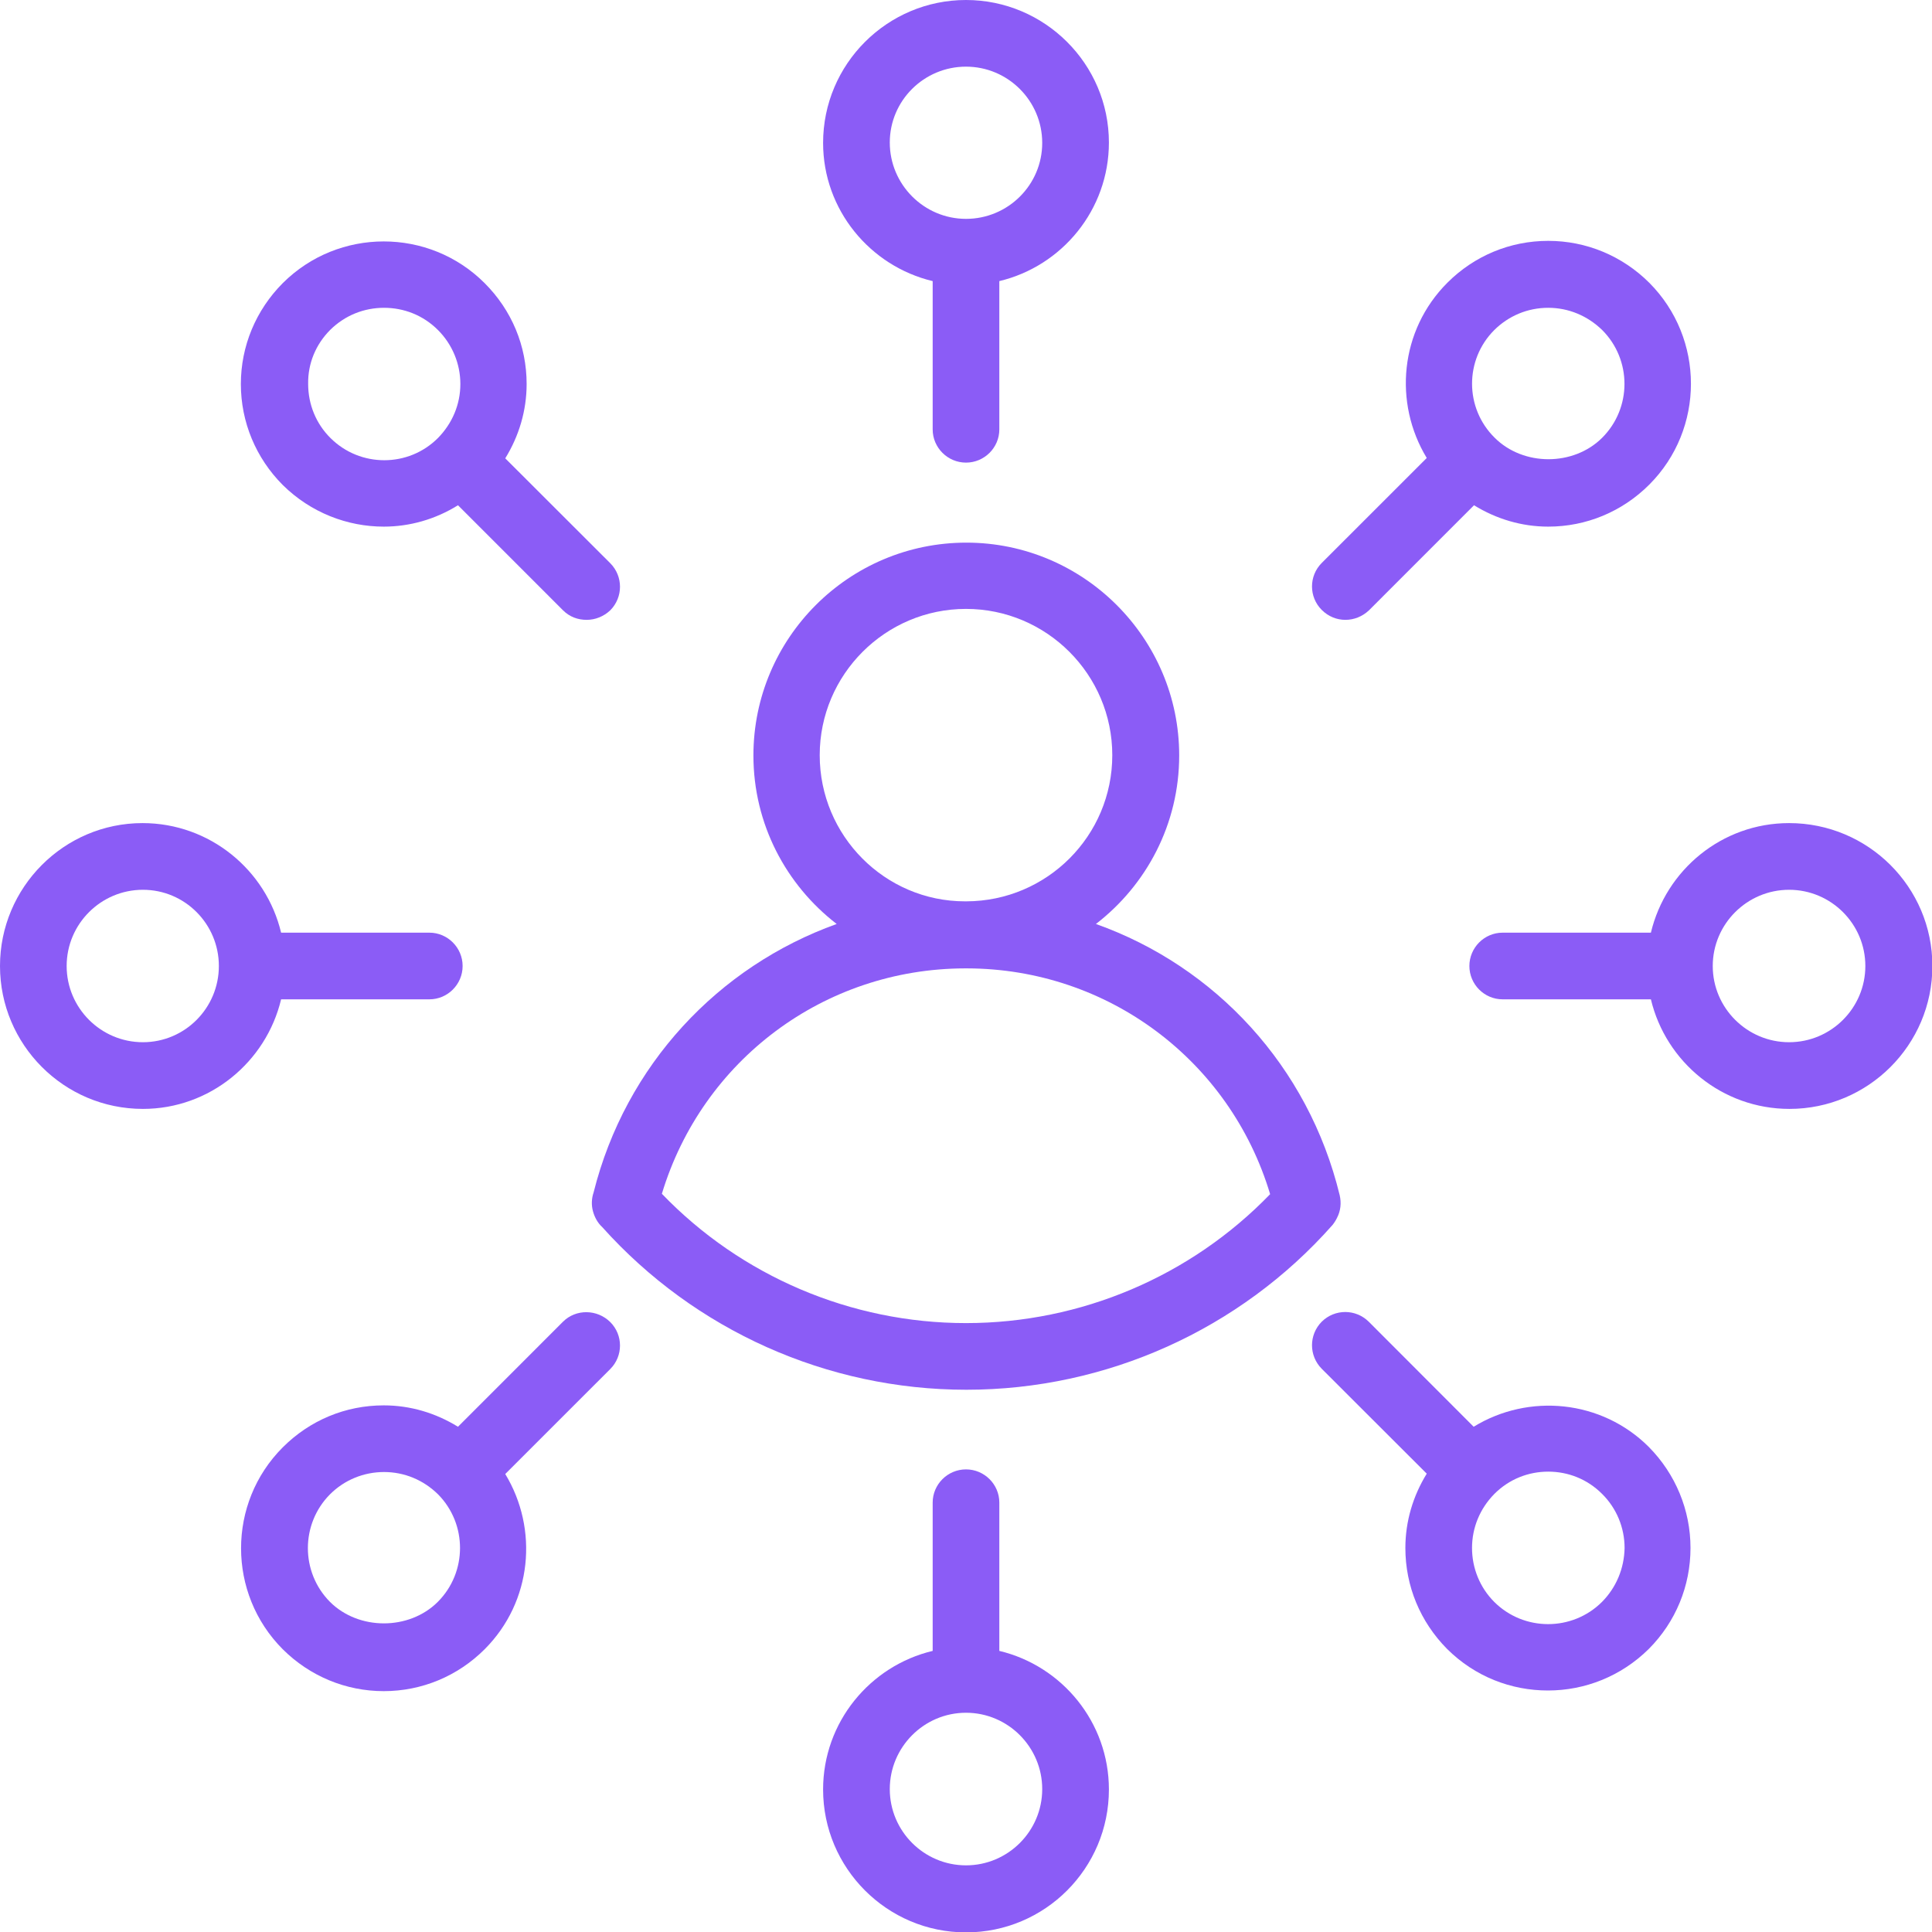
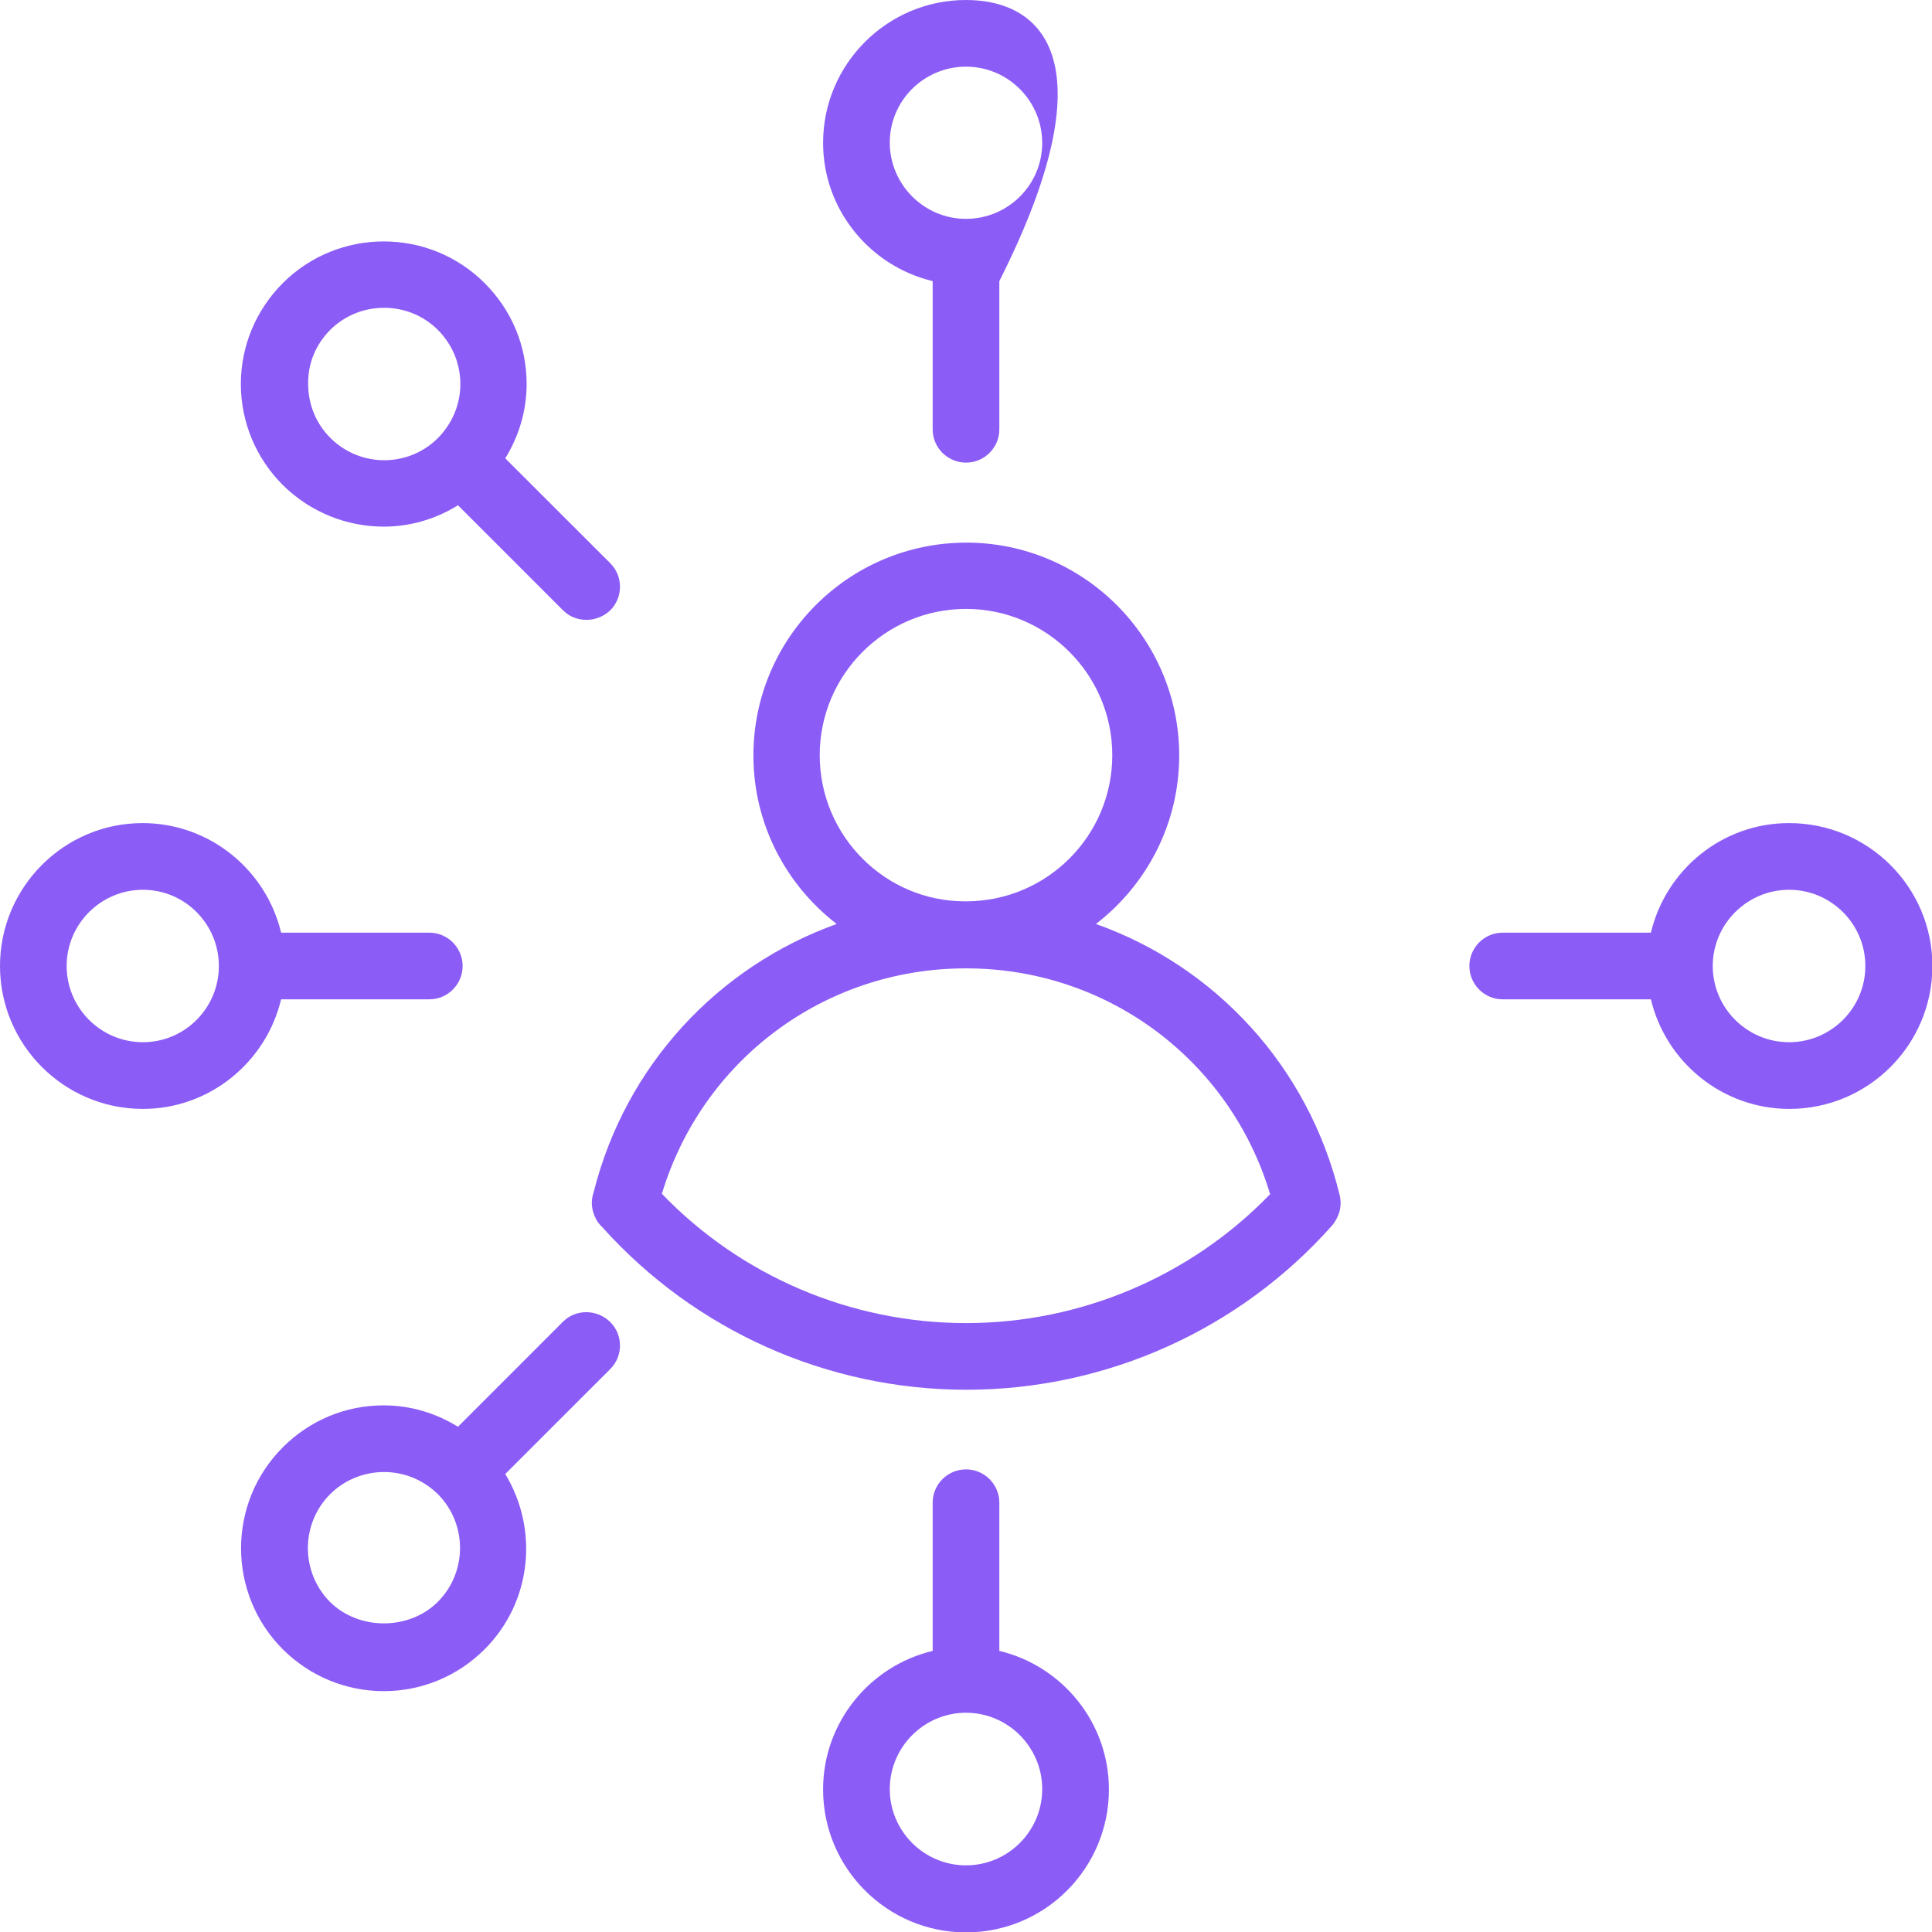
<svg xmlns="http://www.w3.org/2000/svg" width="80" zoomAndPan="magnify" viewBox="0 0 60 60" height="80" preserveAspectRatio="xMidYMid meet" version="1.0">
  <path fill="#8b5cf6" d="M 41.523 37.82 C 41.637 37.602 41.66 37.355 41.605 37.117 C 40.633 33.113 37.738 30.012 34.035 28.695 C 35.605 27.484 36.621 25.594 36.621 23.461 C 36.621 19.82 33.652 16.852 30.012 16.852 C 26.359 16.852 23.398 19.82 23.398 23.461 C 23.398 25.594 24.414 27.484 25.984 28.695 C 22.312 30.012 19.426 33.074 18.434 37.035 C 18.371 37.219 18.363 37.426 18.414 37.613 C 18.465 37.801 18.559 37.977 18.703 38.109 C 21.578 41.316 25.688 43.16 30.012 43.16 C 34.355 43.16 38.504 41.297 41.379 38.047 C 41.43 37.984 41.484 37.902 41.523 37.82 Z M 25.457 23.453 C 25.457 20.949 27.496 18.91 30 18.91 C 32.504 18.91 34.543 20.949 34.543 23.453 C 34.543 25.957 32.516 27.984 30.012 27.992 C 30 27.992 30 27.992 29.988 27.992 C 29.98 27.992 29.98 27.992 29.969 27.992 C 27.484 27.992 25.457 25.957 25.457 23.453 Z M 30 41.09 C 26.43 41.09 23.016 39.633 20.555 37.074 C 21.809 32.926 25.594 30.082 29.969 30.074 C 29.98 30.074 29.988 30.074 30 30.074 C 30.012 30.074 30.02 30.074 30.031 30.074 C 34.406 30.082 38.203 32.938 39.445 37.086 C 36.984 39.633 33.57 41.09 30 41.09 Z M 30 41.09 " fill-opacity="1" fill-rule="nonzero" />
-   <path fill="#8b5cf6" d="M 28.965 8.73 L 28.965 13.336 C 28.965 13.902 29.43 14.367 30 14.367 C 30.57 14.367 31.035 13.902 31.035 13.336 L 31.035 8.73 C 32.98 8.266 34.438 6.516 34.438 4.426 C 34.438 1.984 32.441 0 30 0 C 27.559 0 25.562 1.984 25.562 4.438 C 25.562 6.516 27.02 8.266 28.965 8.73 Z M 30 2.07 C 31.305 2.07 32.367 3.133 32.367 4.438 C 32.367 5.742 31.305 6.797 30 6.797 C 28.695 6.797 27.633 5.73 27.633 4.426 C 27.633 3.125 28.695 2.07 30 2.07 Z M 30 2.07 " fill-opacity="1" fill-rule="nonzero" />
-   <path fill="#8b5cf6" d="M 41.781 19.25 C 42.051 19.25 42.309 19.148 42.516 18.953 L 45.777 15.691 C 46.469 16.117 47.254 16.355 48.082 16.355 C 49.262 16.355 50.379 15.891 51.219 15.051 C 52.945 13.324 52.945 10.512 51.219 8.781 C 50.379 7.945 49.262 7.48 48.082 7.48 C 46.895 7.48 45.785 7.945 44.949 8.781 C 43.469 10.262 43.273 12.516 44.309 14.223 L 41.047 17.484 C 40.645 17.887 40.645 18.539 41.047 18.941 C 41.254 19.148 41.516 19.25 41.781 19.25 Z M 46.406 10.25 C 46.852 9.809 47.441 9.559 48.082 9.559 C 48.715 9.559 49.305 9.809 49.758 10.25 C 50.68 11.172 50.68 12.672 49.758 13.594 C 48.867 14.484 47.309 14.484 46.418 13.594 C 45.484 12.672 45.484 11.172 46.406 10.25 Z M 46.406 10.25 " fill-opacity="1" fill-rule="nonzero" />
+   <path fill="#8b5cf6" d="M 28.965 8.73 L 28.965 13.336 C 28.965 13.902 29.43 14.367 30 14.367 C 30.57 14.367 31.035 13.902 31.035 13.336 L 31.035 8.73 C 34.438 1.984 32.441 0 30 0 C 27.559 0 25.562 1.984 25.562 4.438 C 25.562 6.516 27.02 8.266 28.965 8.73 Z M 30 2.07 C 31.305 2.07 32.367 3.133 32.367 4.438 C 32.367 5.742 31.305 6.797 30 6.797 C 28.695 6.797 27.633 5.73 27.633 4.426 C 27.633 3.125 28.695 2.07 30 2.07 Z M 30 2.07 " fill-opacity="1" fill-rule="nonzero" />
  <path fill="#8b5cf6" d="M 55.562 25.562 C 53.473 25.562 51.734 27.02 51.27 28.965 L 46.664 28.965 C 46.098 28.965 45.633 29.43 45.633 30 C 45.633 30.57 46.098 31.035 46.664 31.035 L 51.27 31.035 C 51.734 32.98 53.484 34.438 55.574 34.438 C 58.016 34.438 60.012 32.453 60.012 30 C 60.012 27.547 58.016 25.562 55.562 25.562 Z M 55.562 32.367 C 54.258 32.367 53.191 31.305 53.191 30 C 53.191 28.695 54.258 27.633 55.562 27.633 C 56.867 27.633 57.93 28.695 57.93 30 C 57.93 31.305 56.867 32.367 55.562 32.367 Z M 55.562 32.367 " fill-opacity="1" fill-rule="nonzero" />
-   <path fill="#8b5cf6" d="M 45.766 44.309 L 42.508 41.047 C 42.102 40.645 41.453 40.645 41.047 41.047 C 40.645 41.453 40.645 42.102 41.047 42.508 L 44.309 45.766 C 43.883 46.457 43.645 47.246 43.645 48.074 C 43.645 49.262 44.109 50.367 44.938 51.207 C 45.809 52.074 46.934 52.5 48.074 52.5 C 49.211 52.5 50.34 52.066 51.207 51.207 C 52.043 50.367 52.5 49.25 52.5 48.074 C 52.5 46.895 52.035 45.777 51.207 44.938 C 49.738 43.469 47.473 43.262 45.766 44.309 Z M 49.75 49.75 C 48.828 50.668 47.328 50.668 46.406 49.75 C 45.961 49.305 45.715 48.703 45.715 48.074 C 45.715 47.441 45.961 46.852 46.406 46.398 C 46.871 45.93 47.473 45.703 48.082 45.703 C 48.691 45.703 49.293 45.93 49.758 46.398 C 50.203 46.84 50.453 47.441 50.453 48.074 C 50.441 48.715 50.191 49.305 49.75 49.75 Z M 49.75 49.75 " fill-opacity="1" fill-rule="nonzero" />
  <path fill="#8b5cf6" d="M 31.035 51.27 L 31.035 46.664 C 31.035 46.098 30.57 45.633 30 45.633 C 29.43 45.633 28.965 46.098 28.965 46.664 L 28.965 51.27 C 27.02 51.734 25.562 53.484 25.562 55.574 C 25.562 58.016 27.547 60.012 30 60.012 C 32.453 60.012 34.438 58.023 34.438 55.574 C 34.438 53.484 32.98 51.734 31.035 51.27 Z M 30 57.93 C 28.695 57.93 27.633 56.867 27.633 55.562 C 27.633 54.258 28.695 53.191 30 53.191 C 31.305 53.191 32.367 54.258 32.367 55.562 C 32.367 56.867 31.305 57.93 30 57.93 Z M 30 57.93 " fill-opacity="1" fill-rule="nonzero" />
  <path fill="#8b5cf6" d="M 17.484 41.047 L 14.223 44.309 C 13.531 43.883 12.746 43.645 11.918 43.645 C 10.727 43.645 9.621 44.109 8.781 44.949 C 7.055 46.676 7.055 49.488 8.781 51.219 C 9.621 52.055 10.738 52.52 11.918 52.52 C 13.098 52.52 14.215 52.055 15.051 51.219 C 16.531 49.738 16.727 47.484 15.691 45.777 L 18.953 42.516 C 19.355 42.113 19.355 41.461 18.953 41.059 C 18.547 40.656 17.887 40.645 17.484 41.047 Z M 13.594 49.75 C 12.703 50.637 11.141 50.637 10.25 49.75 C 9.332 48.828 9.332 47.328 10.25 46.406 C 10.695 45.961 11.297 45.715 11.926 45.715 C 12.559 45.715 13.148 45.961 13.602 46.406 C 14.516 47.328 14.516 48.828 13.594 49.75 Z M 13.594 49.75 " fill-opacity="1" fill-rule="nonzero" />
  <path fill="#8b5cf6" d="M 8.73 31.035 L 13.336 31.035 C 13.902 31.035 14.367 30.57 14.367 30 C 14.367 29.43 13.902 28.965 13.336 28.965 L 8.73 28.965 C 8.266 27.02 6.516 25.562 4.426 25.562 C 1.984 25.562 0 27.559 0 30 C 0 32.441 1.984 34.438 4.438 34.438 C 6.516 34.438 8.266 32.98 8.73 31.035 Z M 4.438 32.367 C 3.133 32.367 2.07 31.305 2.07 30 C 2.07 28.695 3.133 27.633 4.438 27.633 C 5.742 27.633 6.797 28.695 6.797 30 C 6.797 31.305 5.742 32.367 4.438 32.367 Z M 4.438 32.367 " fill-opacity="1" fill-rule="nonzero" />
  <path fill="#8b5cf6" d="M 11.918 16.355 C 12.723 16.355 13.52 16.129 14.223 15.691 L 17.484 18.953 C 17.691 19.16 17.949 19.25 18.219 19.25 C 18.484 19.25 18.746 19.148 18.953 18.953 C 19.355 18.547 19.355 17.898 18.953 17.492 L 15.691 14.234 C 16.117 13.543 16.355 12.754 16.355 11.926 C 16.355 10.738 15.891 9.633 15.051 8.793 C 13.324 7.066 10.512 7.066 8.781 8.793 C 7.945 9.633 7.48 10.75 7.48 11.926 C 7.48 13.105 7.945 14.223 8.781 15.062 C 9.652 15.922 10.789 16.355 11.918 16.355 Z M 10.25 10.25 C 10.719 9.785 11.316 9.559 11.926 9.559 C 12.539 9.559 13.137 9.785 13.602 10.25 C 14.047 10.695 14.297 11.297 14.297 11.926 C 14.297 12.559 14.047 13.148 13.602 13.602 C 12.684 14.523 11.184 14.523 10.262 13.602 C 9.816 13.16 9.57 12.559 9.57 11.926 C 9.559 11.285 9.809 10.695 10.25 10.25 Z M 10.25 10.25 " fill-opacity="1" fill-rule="nonzero" />
</svg>